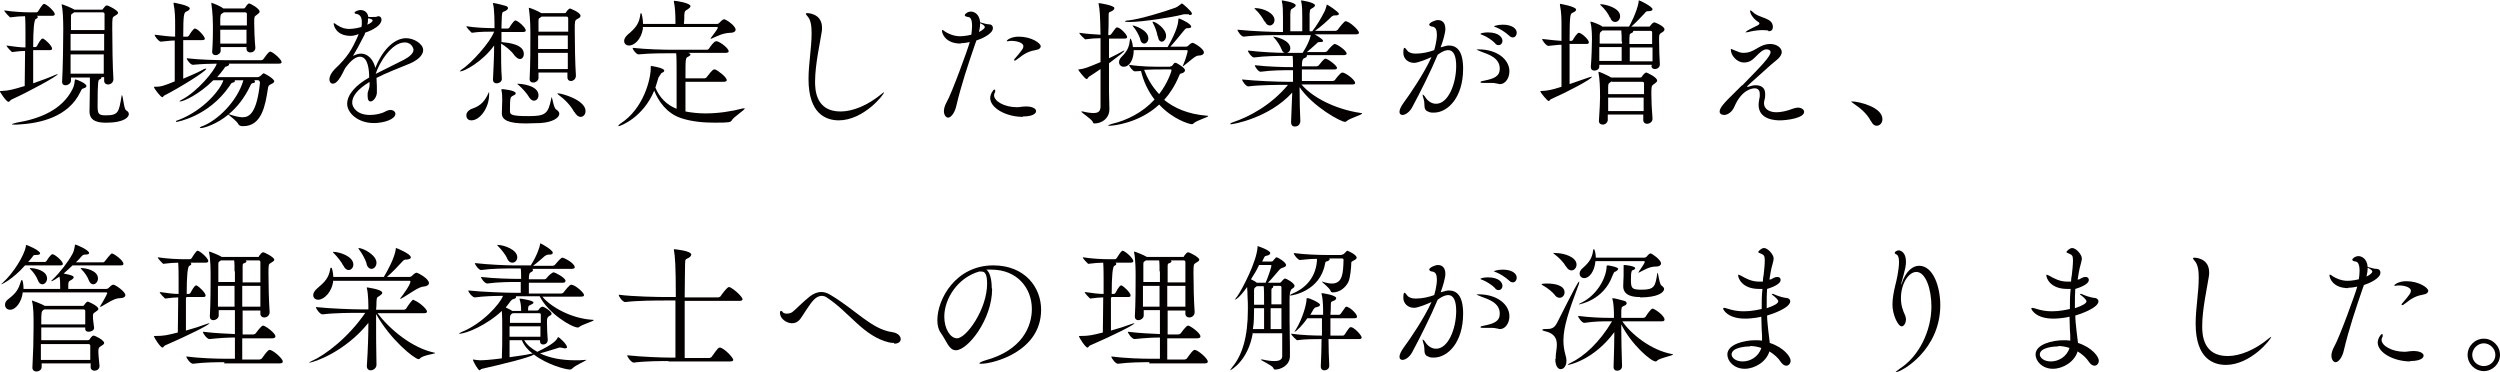
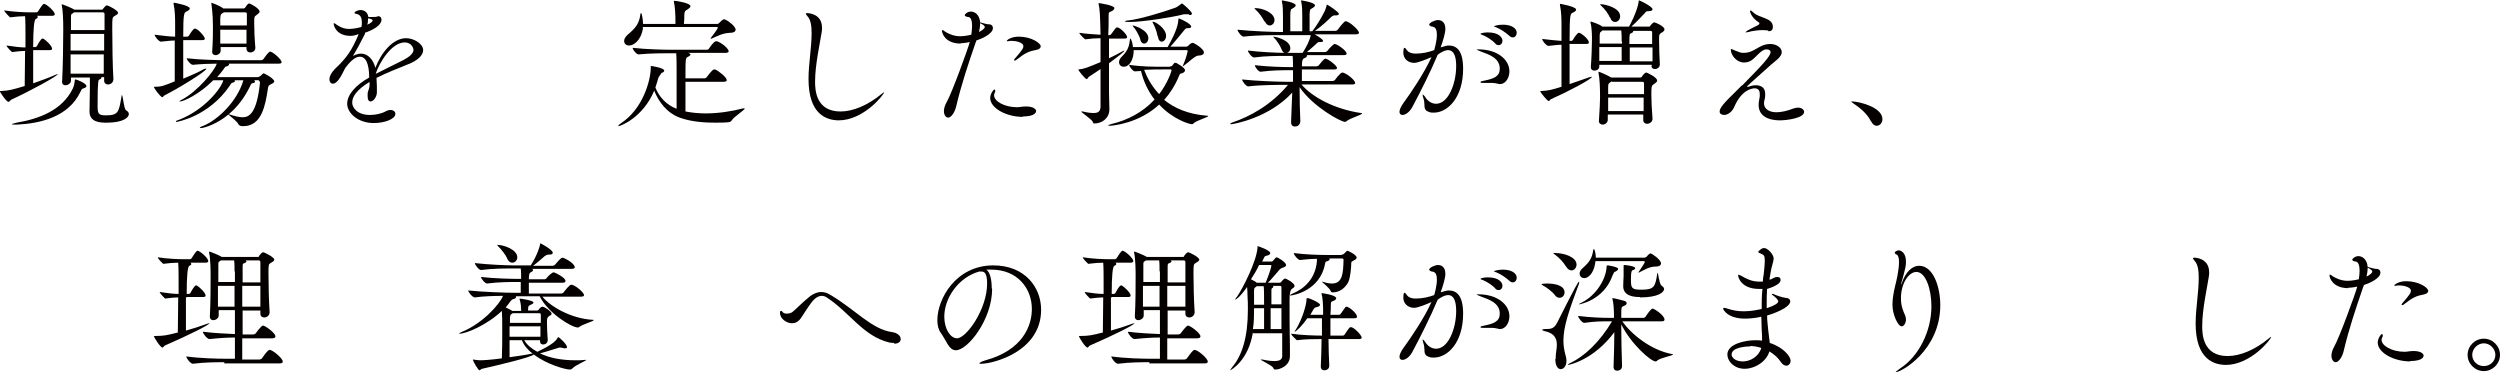
<svg xmlns="http://www.w3.org/2000/svg" id="_レイヤー_2" viewBox="0 0 64.81 9.65">
  <defs>
    <style>.cls-1{fill:#040000;}</style>
  </defs>
  <g id="_レイヤー_1-2">
    <g>
      <path class="cls-1" d="M.86,1.32c0,.29,0,.6,0,.84,.2-.07,.42-.15,.6-.23,.02,0,.03-.01,.04-.01t0,0c0,.05-.76,.46-1.2,.66-.04,.02-.05,.06-.08,.06-.06,0-.23-.27-.23-.28,0,0,.01,0,.03,0,.23-.01,.31-.04,.62-.13,0-.25,.01-.59,.01-.91-.09,0-.18,.01-.34,.03h0s-.14-.13-.14-.17c.2,.03,.36,.05,.49,.05,0-.13,0-.25,0-.36,0-.08,0-.33-.01-.45-.11,0-.23,.01-.39,.03h0S.11,.31,.11,.27c.26,.04,.53,.05,.68,.05h.16s.03-.01,.04-.03c.11-.18,.14-.19,.15-.19,.06,0,.28,.19,.28,.27,0,.02-.02,.04-.07,.04h-.39s.02,.02,.02,.03c0,.02-.02,.04-.05,.05q-.07,.03-.07,.73h.06s.03-.01,.04-.03c.02-.04,.1-.19,.14-.19,0,0,.01,0,.02,0,.06,.03,.23,.19,.23,.26,0,.02-.01,.04-.06,.04h-.43Zm-.41,1.91s-.05,0-.07,0c-.05,0-.07,0-.07-.01,0-.01,.05-.02,.12-.04,.6-.1,1.18-.33,1.45-.87,.05-.09,.05-.18,.06-.23,0-.02,0-.02,.02-.02,.03,0,.28,.1,.28,.17,0,.03-.02,.04-.07,.06-.05,.01-.05,.02-.09,.1-.31,.64-1.03,.81-1.63,.84Zm2.25-1.23h-.07s0,0,0,.01c0,.02-.02,.04-.05,.05-.03,.01-.05,.03-.05,.66,0,.22,.01,.27,.21,.27,.33,0,.34-.08,.41-.49,0-.02,0-.03,.01-.03,.03,0,.05,.36,.11,.39,.05,.03,.07,.06,.07,.1,0,.06-.09,.22-.59,.22-.15,0-.43-.01-.43-.29h0c0-.1,.01-.54,.01-.6,0-.22,0-.24,0-.28h-.49v.08c0,.07-.08,.12-.14,.12-.05,0-.09-.02-.09-.09h0c.02-.36,.03-1.02,.03-1.35,0-.26-.01-.51-.04-.64,0-.01,0-.01,0-.02,0,0,0,0,0,0,.02,0,.25,.09,.33,.14h0s.71,0,.71,0c.02,0,.02,0,.03-.02,.03-.04,.07-.09,.1-.09,.04,0,.29,.13,.29,.19,0,.04-.05,.06-.08,.08-.07,.04-.07,.04-.07,.32,0,.36,.01,1.04,.03,1.32h0c0,.09-.07,.14-.14,.14-.05,0-.1-.03-.1-.1v-.05ZM1.91,.33s-.02,.01-.03,.02c-.03,.02-.04,.01-.04,.1,0,.06,0,.18,0,.33h.87c0-.19,0-.35,0-.42,0-.01-.01-.04-.04-.04h-.75Zm.79,.55h-.87v.43h.87v-.43Zm-.87,.53c0,.18,0,.35,0,.5h.86c0-.15,0-.32,0-.5h-.86Z" />
      <path class="cls-1" d="M4.75,1.06c0,.35,0,.75,0,.98,.19-.08,.4-.17,.54-.25,.02-.01,.04-.01,.05-.01,0,0,.01,0,.01,0,0,.07-.76,.53-1.08,.69-.03,.01-.04,.05-.06,.05-.05,0-.22-.24-.22-.26,0-.01,0-.01,.01-.01,.18,0,.23-.02,.53-.14,0-.26,0-.71,0-1.06-.12,0-.22,.02-.36,.03h0c-.05,0-.16-.13-.16-.18,.25,.03,.39,.05,.53,.05,0-.13,0-.23,0-.31,0-.15,0-.35-.04-.54,0,0,0-.01,0-.02,0,0,0-.01,.01-.01,0,0,.41,.07,.41,.15,0,.03-.04,.06-.09,.08-.06,.03-.08,.06-.08,.65h.11s.03-.01,.04-.03c.01-.02,.11-.18,.15-.18,.08,0,.26,.21,.26,.26,0,.02-.01,.04-.07,.04h-.49Zm1.18,.59s.01,.01,.01,.02c0,.02-.03,.04-.06,.05-.05,.01-.04,.01-.08,.07-.05,.07-.11,.14-.17,.21h1.06s.05-.02,.06-.03c.07-.07,.08-.07,.08-.07,.03,0,.28,.14,.28,.21,0,.02-.03,.05-.08,.07-.07,.03-.08,.06-.09,.15-.06,.38-.15,.94-.63,.94-.05,0-.1,0-.13-.05-.03-.07-.19-.19-.26-.25-.3,.25-.63,.35-.71,.35-.02,0-.03,0-.03-.01,0,0,.02-.03,.07-.04,.39-.15,.9-.64,1.06-1.19h-.23s.01,.01,.01,.02c0,.02-.03,.04-.05,.04-.05,.01-.05,.03-.09,.09-.55,.8-1.37,.93-1.37,.93-.01,0-.02,0-.02-.01,0-.01,.02-.03,.07-.04,.67-.26,1.1-.81,1.16-1.03h-.26c-.37,.37-.77,.55-.86,.55-.01,0-.02,0-.02,0,0,0,.02-.03,.07-.05,.4-.21,.84-.74,.9-.93-.18,0-.41,.01-.62,.03h0c-.06,0-.16-.13-.16-.17,.33,.04,.81,.05,1,.05h.94s.04-.01,.05-.03c.03-.04,.13-.19,.17-.19,0,0,.01,0,.02,0,.1,.04,.28,.21,.28,.27,0,.02-.01,.04-.07,.04h-1.3Zm.46-.43h-.67v.1c0,.06-.07,.11-.13,.11-.05,0-.09-.03-.09-.08h0c.02-.28,.02-.5,.02-.67,0-.36-.04-.54-.04-.58,0-.01,0-.02,0-.02,0,0,0-.01,0-.01,0,0,.21,.07,.31,.15h0s.52,0,.52,0c.02,0,.04-.01,.05-.03,.06-.09,.08-.1,.1-.1,.03,0,.27,.13,.27,.21,0,.04-.05,.06-.08,.09-.06,.04-.06,.05-.06,.21s.01,.42,.03,.64h0c0,.08-.07,.12-.13,.12-.05,0-.1-.03-.1-.1v-.05Zm-.6-.89s-.01,.01-.02,.01c-.05,.04-.05,.02-.06,.14,0,.06,0,.12,0,.18h.69c0-.11,0-.21,0-.3,0-.01,0-.04-.05-.04h-.55Zm-.08,.44c0,.12,0,.24,0,.36h.68c0-.13,0-.25,0-.36h-.69Zm.89,1.32s.01,.02,.01,.03-.01,.03-.04,.03c-.06,.01-.06,.03-.09,.09-.14,.29-.33,.54-.55,.72,.15,.05,.27,.08,.36,.08,.18,0,.37-.12,.45-.9h0s-.01-.06-.05-.06h-.1Z" />
      <path class="cls-1" d="M9.57,2.13c-.31,.19-.44,.37-.44,.53,0,.12,.12,.32,.46,.32,.14,0,.3-.03,.42-.1,.04-.02,.08-.03,.11-.03,.08,0,.13,.05,.13,.1,0,.14-.29,.24-.56,.24-.41,0-.69-.26-.69-.5s.23-.49,.57-.68c0-.17-.02-.54-.24-.54-.1,0-.22,.08-.37,.28-.03,.04-.05,.1-.08,.15-.05,.1-.15,.27-.25,.27-.03,0-.09-.02-.09-.12,0-.06,.04-.16,.14-.26,.33-.31,.44-.5,.6-.86,0-.01,.01-.03,.02-.04h-.02c-.08,.03-.14,.04-.19,.04-.37,0-.44-.26-.44-.32,0,0,0-.01,.01-.01,.01,0,.04,.02,.08,.05,.12,.08,.22,.1,.31,.1,.01,0,.15,0,.32-.05,.01-.05,.01-.08,.01-.12,0-.13-.04-.2-.14-.22-.02,0-.05-.01-.05-.03,0-.03,.1-.07,.15-.07,.03,0,.18,0,.21,.18,.01,0,.03,0,.04,0,.03,0,.05,0,.08,0,.05,0,.09,0,.1-.01,.01,0,.03-.01,.04-.01,.05,0,.08,.04,.08,.09,0,.14-.2,.26-.43,.34v.03c-.14,.28-.22,.42-.31,.57,.08-.04,.15-.06,.21-.06,.18,0,.32,.16,.37,.37,.15-.39,.45-.77,.8-.77,.19,0,.44,.14,.44,.31,0,.14-.16,.28-.4,.37-.24,.1-.56,.22-.81,.35,0,.07,.01,.14,.01,.22,0,.05,0,.11,0,.17-.01,.12-.1,.22-.16,.22-.05,0-.08-.04-.08-.14,0-.01,0-.03,0-.05,0-.09,.05-.12,.05-.25v-.06Zm-.03-1.67v.03c0,.05,0,.1-.02,.15,.08-.03,.14-.08,.14-.11,0-.03-.08-.05-.09-.05-.01,0-.03,0-.03-.01Zm.21,1.45c.21-.11,.51-.25,.72-.36,.15-.08,.25-.17,.25-.26,0-.01-.03-.19-.23-.19-.34,0-.66,.53-.75,.81h0Z" />
-       <path class="cls-1" d="M13,.82v.27c.2,.02,.58,.06,.58,.31,0,.07-.04,.13-.1,.13-.04,0-.09-.03-.14-.09-.08-.12-.23-.24-.35-.31,0,.33,0,.69,.02,.91,0,.08-.07,.12-.14,.12-.05,0-.09-.03-.09-.1h0c.01-.23,.03-.56,.03-.88-.31,.43-.78,.67-.87,.67-.01,0-.02,0-.02,0,0-.01,.02-.02,.05-.05,.23-.14,.74-.7,.84-.98-.15,0-.39,0-.58,.03h0s-.14-.13-.14-.17c.23,.04,.55,.05,.73,.05,0-.11,0-.52-.04-.63,0-.01,0-.02,0-.02,0,0,0,0,.01,0,.01,0,.06,0,.31,.07,.05,.01,.07,.04,.07,.06,0,.03-.03,.05-.06,.07-.08,.04-.09,.01-.1,.14,0,.08-.01,.19-.01,.32h.17s.03-.01,.04-.03c0-.01,.11-.18,.15-.18,.06,0,.27,.18,.27,.26,0,.02-.02,.04-.07,.04h-.57Zm-.32,1.57s0,.02,0,.04v.03c0,.32-.23,.66-.46,.66-.09,0-.13-.06-.13-.13s.05-.14,.17-.18c.21-.07,.32-.21,.4-.39,.01-.02,.01-.03,.02-.03Zm1.33,.8c-.13,0-.27,.01-.38,.01-.45,0-.62-.09-.62-.26h0c0-.1,.01-.28,.01-.35,0-.06,0-.16-.02-.25,0-.01,0-.02,0-.03,0,0,0,0,.01,0,.03,0,.36,.03,.36,.11,0,.02-.02,.04-.07,.06-.07,.04-.08,.04-.08,.39,0,.1,.02,.14,.48,.14,.43,0,.51-.05,.59-.45,0-.03,.01-.04,.01-.04,.02,0,.05,.28,.12,.32,.05,.03,.08,.07,.08,.11,0,.1-.17,.22-.49,.24Zm-.3-.68c-.05-.09-.17-.22-.26-.3-.03-.02-.04-.03-.04-.04,0,0,0,0,.01,0,.05,0,.54,.03,.54,.3,0,.08-.05,.14-.12,.14-.04,0-.09-.03-.13-.1Zm1.01-.63h-.76v.14c0,.07-.07,.12-.14,.12-.05,0-.09-.03-.09-.09h0c.02-.36,.02-.9,.02-1.2,0-.36-.03-.55-.04-.63,0-.01,0-.01,0-.02s0,0,0,0c.03,0,.27,.1,.32,.14h0s.6,0,.6,0c.02,0,.04,0,.05-.03,.04-.06,.08-.09,.1-.09,0,0,.27,.1,.27,.19,0,.04-.04,.06-.08,.08-.07,.04-.07,.05-.07,.3,0,.32,.01,.89,.03,1.17h0c0,.09-.07,.14-.13,.14-.05,0-.09-.03-.09-.1v-.13Zm-.69-1.44s-.02,.01-.03,.02c-.03,.02-.04,.01-.04,.1,0,.05,0,.15,0,.26h.77c0-.15,0-.28,0-.35,0-.01-.01-.04-.04-.04h-.65Zm.69,.48h-.77v.35h.77v-.35Zm-.77,.45v.42h.77c0-.13,0-.28,0-.42h-.77Zm.94,1.54c-.11-.2-.26-.34-.42-.46-.01-.01-.02-.02-.02-.03,0,0,0,0,.02,0,.09,0,.71,.17,.71,.46,0,.09-.06,.15-.13,.15-.05,0-.11-.04-.16-.13Z" />
      <path class="cls-1" d="M17.77,2.14c0,.13,0,.26,0,.39s0,.26,0,.36c.16,.03,.33,.05,.52,.05,.32,0,.67-.05,.97-.13,.02,0,.03,0,.04,0,0,0,.01,0,.01,0,0,.04-.29,.22-.34,.31-.03,.05-.06,.06-.44,.06-.25,0-.59-.02-.88-.12-.36-.12-.58-.43-.69-.71-.29,.7-.88,.92-.92,.92-.01,0-.01,0-.01-.01,0-.01,.02-.03,.06-.06,.59-.38,.78-1.14,.78-1.44v-.03h0s0-.02,.01-.02,.34,.05,.34,.12c0,.02-.02,.05-.07,.06t-.08,.12c-.03,.09-.05,.18-.08,.26,.1,.25,.29,.45,.55,.55,0-.18,0-.4,0-.59s0-.35,0-.43c0-.08,0-.31-.01-.42h-.12c-.19,0-.55,0-.86,.03h0c-.05,0-.15-.12-.15-.17h0c.35,.04,.83,.05,1.03,.05h.9s.04-.01,.05-.03c.03-.05,.13-.19,.18-.19,.01,0,.02,0,.03,0,.12,.04,.3,.19,.3,.26,0,.02-.02,.04-.08,.04h-.97s.06,.02,.06,.04c0,.02-.02,.04-.06,.06-.07,.03-.07,.04-.07,.56h.5s.04-.01,.05-.03c.15-.2,.18-.2,.19-.2,.01,0,.02,0,.03,0,.09,.04,.3,.2,.3,.28,0,.02-.02,.04-.08,.04h-.99Zm-1.1-1.42c-.05,.34-.25,.46-.36,.46-.08,0-.13-.05-.13-.12,0-.05,.03-.1,.09-.16,.22-.18,.3-.3,.33-.52,0-.03,.01-.04,.02-.04,.02,0,.05,.18,.05,.28h.84v-.09c0-.14-.01-.36-.04-.48,0-.01,0-.02,0-.03t0,0c.07,0,.43,.06,.43,.14,0,.03-.03,.05-.07,.08-.08,.05-.08,.04-.09,.15,0,.06,0,.16-.01,.23h.87s.04-.01,.05-.03c.01-.01,.08-.09,.12-.09,0,0,.01,0,.01,0,.09,.03,.29,.18,.29,.27,0,.04-.04,.08-.14,.08-.21,.01-.34,.09-.48,.15-.01,0-.02,0-.03,0t0,0s0-.01,.01-.02c.05-.06,.18-.24,.18-.26,0-.01-.01-.02-.02-.02h-1.93Z" />
      <path class="cls-1" d="M21.75,3.12c-.32,0-.79-.15-.79-1.07,0-.4,.08-.8,.08-1.19,0-.18-.02-.34-.1-.43-.03-.04-.05-.06-.05-.07s.01-.02,.04-.02c0,0,.38,0,.38,.38,0,.04,0,.08-.01,.12-.04,.27-.17,.83-.17,1.28,0,.21,.02,.77,.66,.77,.32,0,.71-.16,1.07-.46,.03-.02,.05-.04,.06-.04,0,0,0,0,0,0,0,.06-.53,.73-1.18,.73Z" />
      <path class="cls-1" d="M24.91,1.13c-.41,0-.49-.27-.49-.33,0-.01,0-.02,.01-.02,.02,0,.05,.02,.07,.04,.08,.05,.22,.12,.39,.12,.01,0,.13,0,.29-.04,.01-.07,.02-.15,.02-.22,0-.13-.02-.23-.1-.24-.04,0-.09-.02-.09-.05,0-.02,.07-.09,.16-.09,.07,0,.22,.05,.24,.28,.14,.04,.18,.05,.23,.05,.06,0,.1,.04,.1,.1,0,.15-.3,.28-.43,.32,0,.02-.01,.04-.02,.06-.19,.55-.37,1.09-.5,1.64-.04,.18-.14,.3-.21,.3-.05,0-.11-.06-.11-.17,0-.06,.02-.14,.07-.23,.13-.22,.56-1.4,.6-1.56-.05,.01-.14,.03-.24,.03Zm.47-.3c.1-.05,.15-.1,.15-.13s-.04-.06-.12-.1c0,.07-.01,.14-.03,.23Zm1.14,2.2c-.44,0-.85-.23-.85-.49,0-.1,.08-.22,.11-.22,.01,0,.02,.01,.02,.03s0,.04-.01,.05c-.01,.02-.02,.04-.02,.07,0,.15,.26,.31,.6,.31,.06,0,.13-.02,.23-.02h0c.17,0,.26,.06,.26,.12,0,.01,0,.14-.35,.14Zm.36-1.74c-.21,.04-.3,.08-.53,.26-.02,.02-.04,.02-.05,.02s-.01,0-.01-.01c0-.01,0-.02,.01-.03,.08-.1,.11-.12,.18-.22,.01-.01,.05-.06,.05-.11,0-.11-.22-.14-.29-.14-.01,0-.03,0-.04,0-.03,0-.06,.01-.08,.01-.01,0-.02,0-.02-.01,0-.02,.11-.11,.31-.11,.33,0,.57,.17,.57,.25,0,.04-.04,.08-.1,.09Z" />
      <path class="cls-1" d="M28.75,.98c0,.17,0,.35,0,.53,.13-.06,.26-.13,.35-.18,.02-.01,.04-.02,.05-.02,0,0,0,0,0,0,0,.03-.12,.12-.4,.33,0,.27,0,.53,0,.75,0,.07,.01,.36,.01,.44,0,.25-.21,.37-.38,.37-.03,0-.04,0-.05-.04-.05-.09-.3-.24-.3-.27,0,0,0,0,.01,0,0,0,.02,0,.03,0,.12,.03,.21,.04,.28,.04,.13,0,.17-.05,.18-.15,0-.25,0-.62,0-.99-.09,.06-.19,.13-.3,.2-.03,.02-.03,.06-.06,.06-.04,0-.22-.23-.22-.25,0,0,0,0,.02,0,.15-.02,.2-.04,.56-.19,0-.22,0-.43,0-.62-.12,0-.25,.01-.4,.03h0s-.15-.13-.15-.17c.19,.03,.4,.04,.55,.05-.01-.53-.02-.66-.05-.8,0-.01,0-.02,0-.02,0,0,0,0,0,0,.03,0,.41,.06,.41,.13,0,.03-.03,.06-.07,.08-.08,.04-.08,0-.08,.18,0,.13,0,.28-.01,.44h.04s.03-.01,.04-.03c.11-.15,.12-.17,.15-.17,.08,0,.26,.19,.26,.25,0,.02-.01,.04-.07,.04h-.43Zm1.59,.74s.04,0,.05-.02c.02-.02,.04-.06,.06-.07,0,0,.01,0,.02,0,0,0,.01,0,.02,0,0,0,.23,.12,.23,.19,0,.03-.02,.06-.08,.08-.05,.01-.05,.01-.08,.08-.1,.24-.23,.44-.38,.61,.26,.21,.61,.37,1.11,.41,.02,0,.03,0,.03,.01,0,.03-.3,.11-.38,.19-.01,.01-.02,.02-.04,.02-.07,0-.5-.13-.85-.51-.51,.48-1.19,.55-1.28,.55-.03,0-.04,0-.04-.01s.04-.02,.1-.04c.38-.09,.79-.29,1.1-.63-.17-.22-.29-.48-.35-.74-.05,0-.1,.01-.16,.01h0c-.05,0-.15-.13-.15-.17,.31,.05,.67,.05,.85,.05h.21Zm-.95-.41c0,.22-.1,.42-.26,.42-.07,0-.12-.05-.12-.12,0-.04,.02-.09,.06-.13,.16-.16,.2-.26,.22-.44,0-.02,.01-.04,.02-.04,0,0,.05,.08,.06,.22h.9c.25-.44,.27-.61,.28-.72,0-.01,0-.02,.01-.02,0,0,.01,0,.01,0,.08,.03,.31,.14,.31,.21,0,.03-.04,.04-.08,.04-.05,0-.05,0-.09,.04-.05,.06-.26,.32-.37,.44h.41s.05-.01,.06-.03c.05-.06,.1-.07,.11-.07,.03,0,.29,.15,.29,.25,0,.04-.04,.08-.14,.08-.09,0-.25,.17-.39,.27-.01,0-.02,.01-.02,.01,0,0,0,0,0,0,0,0,0-.01,.01-.03,.08-.18,.12-.36,.12-.37,0-.01-.01-.02-.02-.02h-1.38Zm1.43-.94s-.04,0-.06,0c-.02,0-.04,0-.05,0-.02,0-.04,0-.06,.01-.23,.06-1.01,.19-1.37,.19-.01,0-.12,0-.12-.02,0,0,.03-.02,.09-.02,.29-.03,.92-.22,1.22-.33,.05-.02,.1-.06,.14-.09,.01-.01,.02-.02,.03-.02,.02,0,.26,.21,.26,.26,0,.03-.02,.04-.07,.04Zm-1.26,.64c-.04-.11-.11-.24-.19-.33-.01-.01-.01-.02-.01-.02,0,0,0,0,0,0,.05,0,.41,.12,.41,.33,0,.08-.05,.14-.11,.14-.04,0-.08-.03-.1-.1Zm.57,.79c-.13,0-.29,0-.47,.01,.08,.21,.2,.43,.39,.63,.21-.27,.32-.58,.32-.62,0-.01,0-.02-.03-.02h-.21Zm-.12-.86c-.02-.12-.07-.25-.13-.36,0-.01,0-.02,0-.02t0,0c.08,0,.35,.18,.35,.37,0,.09-.06,.15-.11,.15-.05,0-.09-.04-.1-.13Z" />
      <path class="cls-1" d="M33.74,2.19c.28,.33,.86,.64,1.54,.74,.02,0,.03,0,.03,.01,0,.04-.31,.12-.4,.2-.01,.01-.03,.02-.04,.02-.11,0-.83-.39-1.18-.9,0,.33,.01,.69,.02,.88,0,.03-.02,.14-.14,.14-.06,0-.1-.03-.1-.12h0c.01-.19,.02-.48,.03-.76-.6,.66-1.53,.82-1.58,.82-.02,0-.03,0-.03-.01,0,0,.03-.03,.07-.04,.42-.14,.99-.44,1.43-.97h-.07c-.19,0-.65,0-.96,.04h0c-.06,0-.16-.14-.16-.18,.36,.04,.95,.06,1.15,.06h.17c0-.11,0-.22,0-.3h-.07c-.18,0-.48,0-.77,.04h0c-.06,0-.15-.13-.15-.17,.33,.04,.75,.05,.94,.05h.05c0-.07,0-.21-.01-.29h-.21c-.19,0-.49,0-.79,.04h0c-.06,0-.16-.14-.16-.18,.33,.04,.75,.06,.95,.06-.03-.01-.06-.04-.08-.1-.03-.08-.12-.22-.19-.29-.02-.02-.03-.03-.03-.03,0,0,0,0,0,0,.1,0,.45,.1,.45,.3,0,.06-.03,.1-.08,.12h.4c.1-.16,.18-.31,.21-.46h-.77c-.2,0-.64,0-.97,.04h0c-.06,0-.16-.14-.16-.18,.37,.04,.94,.06,1.15,.06h.03V.47c0-.15,0-.33-.03-.44,0-.01,0-.02,0-.02s0,0,0,0c.01,0,.36,.05,.36,.13,0,.02-.02,.04-.05,.06-.07,.05-.08,.01-.09,.16,0,.05,0,.34,0,.45h.31V.47c0-.15,0-.33-.03-.44,0-.01,0-.02,0-.02s0,0,0,0c.01,0,.36,.05,.36,.13,0,.02-.02,.04-.05,.06-.07,.05-.08,.01-.09,.16,0,.05,0,.34,0,.45h.07c.11-.14,.23-.34,.3-.48,.04-.06,.05-.13,.07-.18,0-.03,0-.03,.01-.03,.02,0,.31,.19,.31,.24,0,.02-.03,.04-.08,.04h-.05s-.04,.01-.07,.04c-.09,.09-.25,.24-.42,.36h.53s.05-.01,.06-.03c.05-.07,.17-.22,.2-.22,.1,0,.35,.23,.35,.3,0,.02-.02,.04-.08,.04h-1.07s.22,.12,.22,.17c0,.02-.02,.03-.07,.03h-.04s-.04,.01-.06,.04c-.05,.05-.16,.14-.25,.22h.47s.05-.01,.06-.03c.06-.08,.16-.18,.19-.18,.06,0,.31,.17,.31,.25,0,.02-.02,.04-.08,.04h-.95s0,.01,0,.02c0,.02-.02,.04-.05,.05-.05,.02-.08,.04-.08,.22h.38s.05-.01,.06-.03c.04-.05,.13-.17,.17-.17,.06,0,.3,.18,.3,.24,0,.02-.01,.04-.07,.04h-.84c0,.09,0,.19,0,.3h.8s.05-.01,.06-.03c0,0,.13-.19,.19-.19,.08,0,.33,.19,.33,.27,0,.02-.01,.04-.08,.04h-1.27Zm-.96-1.63c-.04-.09-.14-.23-.23-.31-.02-.02-.03-.03-.03-.04,0,0,0,0,.02,0,.21,0,.5,.13,.5,.31,0,.08-.06,.14-.12,.14-.05,0-.1-.03-.13-.11Z" />
      <path class="cls-1" d="M37.34,1.23c.13-.04,.18-.05,.22-.05,.2,0,.37,.13,.37,.6,0,.75-.4,1.14-.76,1.14-.05,0-.09,0-.13-.02-.16-.05-.09-.18-.13-.32-.02-.06-.03-.1-.03-.12,0-.01,0-.01,0-.01,.01,0,.05,.03,.09,.1,.07,.09,.16,.14,.26,.14,.31,0,.52-.51,.52-.98,0-.25-.06-.41-.21-.41-.02,0-.11,0-.27,.12-.17,.41-.46,.99-.66,1.36-.07,.13-.18,.2-.25,.2-.05,0-.08-.03-.08-.08,0-.05,.03-.13,.11-.24,.17-.23,.53-.76,.72-1.18-.11,.05-.35,.15-.45,.15-.17,0-.28-.12-.28-.26,0-.12,.02-.13,.03-.13,.02,0,.04,.03,.07,.07,.05,.06,.13,.08,.22,.08,.18,0,.34-.04,.48-.09,.01-.03,.07-.24,.07-.4,0-.12-.03-.2-.12-.21-.04,0-.08-.03-.08-.05,0-.05,.15-.12,.23-.12,.05,0,.19,.02,.19,.23,0,.1-.06,.31-.12,.47v.03Zm1.48,.94s-.07-.02-.13-.02c-.05,0-.12,0-.2,0s-.11,0-.11-.02,.04-.03,.1-.04c.25-.05,.4-.11,.4-.31,0-.28-.29-.37-.48-.44-.08-.03-.12-.05-.12-.06,0,0,.02,0,.05,0,.48,0,.8,.26,.8,.57,0,.18-.11,.33-.24,.33-.03,0-.05,0-.07-.02Zm-.05-1.04c-.1-.1-.23-.18-.33-.22-.03-.01-.06-.02-.06-.03,0-.02,.1-.04,.19-.04,.3,0,.38,.14,.38,.22,0,.06-.04,.11-.1,.11-.03,0-.06-.01-.09-.04Zm.19-.49c.22,0,.36,.09,.36,.21,0,.06-.04,.12-.1,.12-.03,0-.06-.01-.09-.04-.11-.1-.24-.18-.34-.22-.03-.01-.06-.02-.06-.03,0,0,.08-.04,.23-.04Z" />
      <path class="cls-1" d="M40.69,1.15c0,.37,0,.8,0,1.03,.18-.06,.37-.13,.52-.18,.02,0,.04-.01,.05-.01s.01,0,.01,0c0,.06-.65,.4-1.06,.58-.03,.01-.04,.05-.06,.05-.04,0-.22-.23-.22-.25,0-.01,0-.01,.02-.01,.2-.01,.27-.03,.53-.11,0-.27,0-.72,0-1.09-.11,0-.21,.02-.34,.03h0c-.05,0-.16-.13-.16-.18,.24,.03,.38,.04,.5,.05,0-.16,0-.3,0-.39,0-.15,0-.35-.04-.54,0,0,0-.01,0-.02,0,0,0-.01,.01-.01,0,0,.41,.07,.41,.15,0,.03-.04,.06-.09,.08-.06,.03-.08,.03-.08,.73h.05s.03-.01,.04-.03c.01-.03,.11-.18,.15-.18,.06,0,.26,.17,.26,.25,0,.02-.01,.04-.07,.04h-.44Zm2.13,.56v-.03h-1.36v.05c0,.05-.05,.1-.13,.1-.05,0-.09-.03-.09-.09h0c.02-.23,.03-.58,.03-.73,0-.05,0-.3-.04-.43h0s0-.02,.01-.02c.02,0,.23,.07,.3,.13h0s.69,0,.69,0c.01-.01,.21-.38,.25-.64,0-.03,0-.04,.01-.04,.02,0,.35,.16,.35,.23,0,.03-.03,.05-.11,.05-.05,0-.06,.01-.09,.05-.08,.08-.2,.22-.35,.35h-.01s.46,0,.46,0c.02,0,.03,0,.04-.02,.06-.08,.09-.09,.11-.09,.02,0,.26,.1,.26,.18,0,.04-.04,.07-.08,.09-.05,.03-.06,.05-.06,.14v.05c0,.17,.01,.5,.02,.63,0,.07-.06,.12-.13,.12-.05,0-.09-.03-.09-.09h0Zm-.22,1.39v-.13s-.92,0-.92,0v.14c0,.05-.05,.12-.13,.12-.05,0-.1-.03-.1-.09h0c.02-.33,.03-.49,.03-.62,0-.26-.01-.48-.04-.63,0-.01,0-.02,0-.02,0,0,0-.01,0-.01,.03,0,.25,.1,.33,.15h0s.75,0,.75,0c.02,0,.04-.01,.05-.03,0-.01,.07-.1,.11-.1,.01,0,.28,.12,.28,.21,0,.04-.05,.06-.08,.09-.07,.04-.07,.07-.07,.27,0,.17,.01,.36,.03,.63,0,.09-.09,.13-.14,.13-.05,0-.1-.03-.1-.1h0Zm-.56-2.02c0-.1,0-.21-.01-.29h-.49s-.01,.01-.02,.02c-.04,.03-.05,.03-.05,.14,0,.04,0,.1,0,.18h.58v-.05Zm-.58,.14c0,.12,0,.25,0,.36h.58c0-.11,0-.24,0-.36h-.58Zm.27-.77c-.03-.09-.14-.23-.22-.3-.02-.02-.03-.03-.03-.04,0,0,0,0,.02,0,.11,0,.5,.09,.5,.31,0,.09-.06,.15-.13,.15-.05,0-.1-.03-.13-.12Zm.05,1.66s-.01,.01-.03,.02c-.05,.04-.06,.03-.06,.14,0,.06,0,.12,0,.17h.93c0-.11,0-.2,0-.28,0-.01,0-.04-.05-.04h-.78Zm-.09,.42c0,.12,0,.22,0,.35h.92c0-.13,0-.25,0-.35h-.93Zm.65-1.73s0,0,0,.01c0,.02-.02,.04-.05,.05-.05,.02-.05,.03-.05,.28h.59c0-.12,0-.22,0-.3,0-.01,0-.04-.04-.04h-.45Zm-.09,.43v.36h.59c0-.12,0-.24,0-.36h-.59Z" />
      <path class="cls-1" d="M45.17,2.21c.51-.52,.73-.75,.73-.86,0-.02-.01-.07-.11-.07-.14,0-.28,.23-.41,.3-.06,.03-.11,.04-.17,.04-.19,0-.34-.19-.34-.33,0-.01,0-.02,.01-.02,.01,0,.05,.02,.1,.04,.1,.04,.14,.06,.21,.06,.03,0,.07,0,.12-.01,.22-.05,.33-.22,.58-.22,.17,0,.3,.1,.3,.21,0,.13-.18,.24-.27,.32-.24,.22-.53,.47-.61,.55-.01,.01-.02,.02-.02,.03,0,0,0,0,0,0,0,0,.01,0,.03,0,.06-.02,.13-.04,.19-.04,.13,0,.25,.05,.25,.22,0,.02,0,.04,0,.06,0,.06-.03,.12-.03,.18,0,.18,.17,.24,.32,.24,.12,0,.27-.03,.45-.1,.04-.01,.08-.02,.11-.02,.09,0,.16,.05,.16,.11,0,.16-.44,.22-.63,.22-.1,0-.55-.01-.55-.4,0-.08,.02-.15,.03-.22,0-.03,0-.05,0-.07,0-.1-.06-.14-.13-.14-.04,0-.33,.01-.53,.48-.06,.14-.18,.21-.26,.21-.07,0-.12-.03-.12-.09,0-.09,.11-.22,.4-.5l.17-.17Zm.67-1.42s-.1-.01-.15-.01c-.12,0-.31,.03-.36,.05-.03,0-.05,.01-.07,.01,0,0-.01,0-.01,0,0,0,.01-.02,.04-.04,.08-.05,.21-.11,.25-.13,.02-.01,.07-.03,.07-.06,0-.01,0-.03-.03-.04-.15-.1-.21-.23-.21-.28,0-.01,0-.02,.01-.02s.03,.01,.07,.05c.16,.16,.5,.13,.51,.37h0c0,.1-.05,.12-.12,.12Z" />
      <path class="cls-1" d="M48.5,3.14c-.1-.2-.29-.35-.44-.45-.04-.03-.07-.05-.07-.06,0,0,0,0,.03,0,.15,0,.78,.14,.78,.46,0,.1-.07,.17-.15,.17-.05,0-.1-.03-.14-.11Z" />
-       <path class="cls-1" d="M.65,6.88c-.33,.37-.6,.49-.62,.49,0,0,0,0,0,0,0,0,.01-.02,.04-.04,.28-.25,.56-.71,.6-.94,0-.03,0-.04,.01-.04,.02,0,.36,.14,.36,.22,0,.03-.05,.04-.11,.04-.05,0-.06,0-.09,.05-.03,.04-.07,.09-.11,.13h.44s.03-.01,.04-.03c.03-.05,.11-.17,.15-.17,.06,0,.27,.18,.27,.25,0,.02-.01,.04-.07,.04H.65Zm-.06,.7c-.03,.25-.18,.45-.33,.45-.08,0-.13-.06-.13-.13,0-.05,.02-.1,.09-.15,.21-.16,.26-.26,.32-.45,0-.03,.02-.04,.03-.04,.02,0,.04,.11,.04,.23h.95v-.04c0-.12,0-.21-.02-.28-.04,.03-.17,.12-.21,.12t0,0s0-.02,.03-.04c.19-.18,.4-.45,.52-.67,.04-.07,.05-.16,.06-.2,0-.03,0-.04,.01-.04,.03,0,.36,.14,.36,.22,0,.03-.04,.04-.11,.04q-.05,0-.09,.05c-.04,.05-.09,.1-.14,.15h.71s.03-.01,.04-.03c.14-.18,.17-.2,.18-.2,.05,0,.3,.18,.3,.27,0,.02-.01,.04-.07,.04H1.88c-.07,.07-.15,.14-.23,.21,.26,.05,.26,.08,.26,.1,0,.02-.02,.04-.05,.06-.08,.05-.08,.03-.09,.13,0,.05,0,.07,0,.11h.99s.05-.01,.06-.03c.04-.04,.08-.08,.12-.08,.05,0,.31,.18,.31,.27,0,.04-.04,.08-.15,.08-.14,0-.33,.14-.48,.22,0,0-.02,0-.03,0,0,0,0,0,0,0,0,0,0-.01,.01-.02,.06-.09,.18-.31,.18-.33,0-.01-.01-.02-.03-.02H.59Zm.39-.32c-.03-.08-.1-.19-.18-.27-.02-.02-.03-.03-.03-.04,0,0,0,0,.03,0,.1,0,.42,.06,.42,.27,0,.08-.06,.15-.12,.15-.05,0-.09-.03-.12-.11Zm1.36,2.16H1.08v.09c0,.08-.07,.12-.14,.12-.05,0-.1-.03-.1-.1H.84c.02-.38,.03-.71,.03-1.03v-.24s0-.32-.04-.45c0-.01,0-.02,0-.02t0,0s.26,.09,.33,.14h0s.97,0,.97,0c.02,0,.04,0,.05-.02,.06-.09,.09-.09,.1-.09s.27,.11,.27,.19c0,.03-.04,.05-.08,.08-.06,.04-.06,.04-.06,.13s.02,.17,.03,.28h0c0,.06-.07,.1-.14,.1-.05,0-.09-.02-.09-.07v-.04H1.07v.33h1.2s.04,0,.05-.02c.06-.09,.09-.1,.1-.1,.05,0,.28,.12,.28,.19,0,.04-.05,.06-.08,.08-.07,.04-.07,.08-.07,.15,0,.09,.02,.25,.03,.37h0c0,.08-.07,.12-.13,.12-.05,0-.1-.03-.1-.09v-.11Zm-1.2-1.39h-.01c-.06,.05-.06,.06-.06,.38h1.14c0-.08,0-.15,0-.22,0-.05,0-.09,0-.13,0-.01-.01-.04-.04-.04H1.15Zm-.08,.89c0,.14,0,.29,0,.41h1.28c0-.15,0-.29,0-.37,0-.01-.01-.04-.04-.04H1.07Zm1.24-1.66c-.03-.08-.1-.19-.18-.27-.02-.02-.03-.03-.03-.04,0,0,0,0,.03,0,.1,0,.42,.06,.42,.27,0,.08-.06,.15-.12,.15-.05,0-.09-.03-.12-.11Z" />
      <path class="cls-1" d="M4.82,7.72c0,.29,0,.62,0,.85,.18-.05,.37-.11,.56-.18,.02,0,.03-.01,.04-.01,0,0,.01,0,.01,0,0,.04-.54,.31-1.14,.57-.04,.01-.05,.06-.08,.06-.05,0-.22-.26-.22-.3,0,0,.01,0,.03,0,.23,0,.31-.02,.59-.09,0-.25,.01-.59,.01-.91-.09,0-.18,.01-.34,.03h0s-.14-.13-.14-.17c.2,.03,.36,.05,.49,.05,0-.13,0-.25,0-.36,0-.08,0-.33-.01-.45-.11,0-.23,.01-.39,.03h0s-.14-.13-.14-.17c.26,.04,.53,.05,.68,.05h.16s.03-.01,.04-.03c.11-.18,.14-.19,.15-.19,.06,0,.28,.19,.28,.27,0,.02-.02,.04-.07,.04h-.39s.02,.02,.02,.03c0,.02-.02,.04-.05,.05q-.07,.03-.07,.73h.06s.03-.01,.04-.03c.02-.04,.1-.19,.14-.19,0,0,.01,0,.02,0,.06,.03,.23,.19,.23,.26,0,.02-.01,.04-.06,.04h-.43Zm1,1.67c-.19,0-.51,0-.82,.04h0c-.06,0-.17-.14-.17-.19,.36,.05,.81,.06,1.02,.06h.24c0-.12,0-.32,0-.55-.18,0-.37,.01-.66,.04h0c-.06,0-.17-.14-.17-.19,.32,.04,.63,.05,.83,.06v-.62h-.42v.14c0,.07-.08,.12-.14,.12-.05,0-.09-.03-.09-.09h0c.02-.36,.02-.81,.02-1.06,0-.11,0-.42-.04-.61,0-.01,0-.01,0-.02s0,0,0,0c.02,0,.25,.09,.33,.14h0s.94,0,.94,0c.02,0,.02,0,.03-.03,.03-.04,.07-.09,.1-.09,.04,0,.29,.13,.29,.19,0,.04-.05,.06-.08,.08-.07,.04-.07,.04-.07,.29,0,.27,.01,.71,.03,.99h0c0,.09-.07,.14-.14,.14-.05,0-.1-.03-.1-.1v-.08h-.46v.62h.28s.05-.01,.06-.03c0,0,.14-.2,.19-.2,.05,0,.32,.19,.32,.28,0,.02-.01,.05-.08,.05h-.78c0,.23,0,.43,0,.55h.45s.05-.01,.06-.03c.1-.14,.16-.22,.2-.22,.08,0,.34,.22,.34,.3,0,.03-.01,.05-.08,.05h-1.44Zm.26-2.35c0-.11,0-.22-.01-.29h-.34s-.02,.01-.03,.02c-.03,.02-.04,.01-.04,.1s0,.25,0,.44h.43v-.28Zm0,.37h-.43v.54h.43v-.54Zm.67,.54c0-.18,0-.36,0-.54h-.47c0,.16,0,.35,0,.54h.46Zm0-.63c0-.23,0-.42,0-.53,0-.01-.01-.04-.04-.04h-.34s.02,.02,.02,.02c0,.02-.02,.04-.05,.05-.04,.01-.05,.02-.05,.08,0,.08,0,.23,0,.42h.47Z" />
-       <path class="cls-1" d="M9.78,8.11c.33,.44,.91,.91,1.47,1.03,.02,0,.03,.01,.03,.01,0,.03-.32,.05-.4,.15-.01,.01-.02,.01-.03,.01-.1,0-.73-.5-1.1-1.17v.23c0,.27,0,.63,.01,1.09,0,.08-.08,.14-.15,.14-.05,0-.1-.03-.1-.11h0c.03-.45,.04-.84,.04-1.12-.6,.75-1.42,1.03-1.53,1.03,0,0-.01,0-.01,0,0,0,.02-.02,.07-.04,.36-.16,.95-.61,1.39-1.25h-.15c-.19,0-.65,0-.96,.04h0c-.06,0-.17-.14-.17-.19,.36,.04,.95,.06,1.15,.06h.21c0-.11,0-.4-.04-.55,0-.01,0-.02,0-.02t0,0s.4,.05,.4,.14c0,.03-.03,.05-.07,.08-.08,.05-.07,.04-.08,.15,0,.06,0,.13-.01,.21h.72s.05-.01,.06-.03c.05-.09,.16-.23,.18-.23,.01,0,.03,.01,.04,.02,.09,.03,.32,.21,.32,.29,0,.02-.02,.04-.08,.04h-1.2Zm-1.14-.84c-.03,.3-.24,.5-.39,.5-.08,0-.13-.05-.13-.12,0-.05,.03-.11,.1-.17,.2-.17,.3-.27,.34-.5,0-.03,.01-.04,.03-.04,.02,0,.05,.15,.05,.24h1.31c.09-.15,.28-.49,.31-.72,0-.02,0-.03,.01-.03,.01,0,.38,.15,.38,.24,0,.04-.04,.05-.11,.06-.05,0-.06,0-.1,.04-.08,.09-.29,.31-.41,.41h.59s.05-.01,.06-.03c.02-.02,.08-.08,.12-.08,.03,0,.32,.15,.32,.27,0,.04-.04,.08-.14,.09-.13,0-.42,.23-.58,.31-.01,0-.02,.01-.03,.01,0,0,0,0,0,0,0,0,0-.01,.01-.02,.07-.09,.26-.35,.26-.43,0-.01,0-.02-.02-.02h-1.97Zm.26-.38c-.04-.09-.16-.24-.24-.32-.02-.02-.03-.03-.03-.04,0,0,0,0,.02,0,.14,0,.51,.11,.51,.33,0,.08-.06,.14-.12,.14-.05,0-.1-.03-.14-.12Zm.6-.07c-.03-.1-.12-.26-.19-.35-.01-.02-.02-.03-.02-.04,0,0,0,0,.01,0,.11,0,.46,.18,.46,.38,0,.09-.06,.16-.13,.16-.05,0-.11-.04-.13-.14Z" />
      <path class="cls-1" d="M14,8.82h-.41c.07,.12,.19,.22,.34,.3,.4-.19,.49-.29,.53-.37,0-.01,0-.01,.01-.01,.03,0,.23,.19,.23,.26,0,.02-.02,.03-.05,.03-.02,0-.04,0-.06-.01-.02,0-.04-.01-.06-.01-.01,0-.02,0-.03,0-.07,.02-.31,.1-.5,.15,.24,.12,.56,.18,.92,.18,.08,0,.16,0,.25-.01h.01s.02,0,.02,0c0,.02-.29,.14-.36,.22-.02,.02-.04,.03-.07,.03-.1,0-.58-.12-.93-.39-.1,.08-.86,.26-1.34,.37-.03,0-.05,.04-.07,.04-.03,0-.17-.23-.17-.28t0,0h.01c.06,.01,.13,.02,.18,.02,.07,0,.26-.01,.56-.05,.01-.22,.01-.49,.01-.7,0-.27,0-.4-.01-.53-.39,.37-.93,.59-1.09,.59-.01,0-.02,0-.02,0,0-.01,.02-.02,.06-.04,.55-.22,1-.73,1.08-.94-.23,0-.52,.01-.73,.04h0c-.06,0-.17-.13-.17-.18,.36,.04,1,.06,1.2,.06h.16c0-.14,0-.08,0-.28h-.08c-.18,0-.5,0-.79,.04h0c-.06,0-.16-.13-.16-.17,.33,.04,.79,.05,.98,.05h.06c0-.08,0-.2-.01-.27h-.21c-.19,0-.53,0-.82,.04h0c-.06,0-.16-.14-.16-.18,.35,.04,.81,.06,1,.06h.45c.17-.27,.23-.48,.24-.54,0-.03,0-.03,.01-.03,.02,0,.32,.17,.32,.24,0,.03-.02,.05-.08,.05h-.04s-.05,.01-.09,.04c-.07,.06-.19,.17-.3,.25h.51s.05-.01,.06-.03c.05-.06,.15-.18,.19-.18,.04,0,.32,.14,.32,.25,0,.02-.02,.04-.08,.04h-1.02s.02,.02,.02,.03c0,.02-.02,.04-.06,.06-.03,.01-.05,.04-.05,.18h.41s.04-.01,.05-.03c.05-.07,.15-.15,.18-.15,.04,0,.31,.14,.31,.22,0,.02-.01,.05-.07,.05h-.88c0,.1,0,.19,0,.28h.84s.05-.01,.06-.03c.04-.05,.15-.2,.2-.2,.09,0,.33,.2,.33,.27,0,.02-.01,.04-.08,.04h-1c.22,.27,.76,.57,1.3,.6,.02,0,.03,0,.03,.01,0,.03-.3,.11-.38,.18-.01,.01-.02,.01-.03,.01-.16,0-.77-.37-.99-.81h-.62s.01,.01,.01,.02c0,.02-.02,.04-.06,.05-.04,.01-.05,.02-.08,.05-.04,.06-.09,.12-.13,.17,.06,.03,.13,.06,.17,.09h0s.23,0,.23,0c0-.12-.01-.21-.04-.3,0,0,0-.01,0-.02,0,0,0,0,0,0,.04,0,.36,.05,.36,.1,0,.02-.02,.04-.05,.05-.07,.04-.08,.02-.09,.11,0,.02,0,.04,0,.05h.23s.04,0,.05-.03c.01-.02,.04-.05,.06-.06,.01,0,.02-.01,.03-.01,.06,0,.24,.13,.24,.18,0,.03-.03,.05-.06,.06-.04,.03-.06,.05-.06,.13v.05c0,.14,.01,.32,.02,.44,0,.09-.07,.12-.12,.12-.04,0-.08-.02-.08-.09h0v-.03Zm-.85-2.12c-.04-.09-.15-.23-.23-.31-.02-.02-.03-.03-.03-.04s0,0,.02,0c.15,0,.5,.12,.5,.32,0,.08-.06,.14-.13,.14-.05,0-.1-.03-.14-.12Zm.06,1.76c0,.08,0,.17,0,.27h.8c0-.08,0-.17,0-.27h-.8Zm0,.35c0,.14,0,.3,0,.45,.19-.03,.39-.05,.56-.09,.01,0,.02,0,.04,0-.13-.1-.23-.22-.28-.35h-.32Zm.07-.68s-.01,0-.02,.01c-.03,.02-.04,.06-.04,.11,0,.03,0,.07,0,.12h.8c0-.07,0-.14,0-.21,0-.01,0-.04-.04-.04h-.69Z" />
-       <path class="cls-1" d="M17.33,9.36c-.2,0-.59,0-.9,.04h0c-.06,0-.17-.14-.17-.19,.36,.04,.89,.06,1.09,.06h.16c0-.38,0-.98,0-1.48h-.26c-.2,0-.72,0-1.04,.04h0c-.07,0-.17-.14-.17-.19,.37,.05,1.03,.06,1.24,.06h.24c0-.81-.02-1.07-.05-1.22,0-.01,0-.02,0-.02,0,0,0,0,0,0,.02,0,.45,.04,.45,.14,0,.03-.02,.05-.06,.08-.08,.05-.1,.01-.1,.18,0,.17-.01,.49-.01,.85h.87s.05-.01,.06-.03c.04-.06,.17-.24,.22-.24,.06,0,.35,.24,.35,.32,0,.02-.02,.04-.08,.04h-1.42c0,.52,0,1.12,0,1.48h.64s.05-.01,.06-.03c.16-.23,.18-.24,.21-.24,.1,0,.35,.26,.35,.32,0,.02-.02,.04-.08,.04h-1.6Z" />
      <path class="cls-1" d="M23.18,8.89s-.07,0-.12-.01c-.68-.16-1.03-.78-1.63-1.17-.04-.03-.09-.04-.13-.04-.07,0-.14,.04-.19,.09-.11,.1-.29,.41-.35,.49-.07,.1-.15,.13-.23,.13-.13,0-.31-.11-.31-.27,0-.04,.01-.05,.03-.05,.01,0,.03,.01,.04,.03,.02,.03,.06,.04,.11,.04,.04,0,.1-.01,.14-.04,.07-.05,.28-.27,.46-.41,.08-.06,.18-.11,.29-.11,.07,0,.15,.02,.23,.07,.66,.39,1.08,.9,1.61,.97,.14,.02,.22,.1,.22,.18,0,.06-.05,.12-.17,.12Z" />
      <path class="cls-1" d="M25.72,7.49c0,.79-.63,1.59-.94,1.59-.18,0-.24-.24-.39-.45-.06-.08-.09-.19-.09-.33,0-.55,.48-1.42,1.45-1.42,.82,0,1.24,.57,1.24,1.15,0,1.09-1.25,1.4-1.55,1.4-.03,0-.05,0-.05-.01,0-.02,.06-.05,.16-.08,.95-.26,1.2-.88,1.2-1.33,0-.53-.37-1.02-1.05-1.02-.04,0-.09,0-.13,0,.09,.06,.14,.25,.14,.48Zm-.13-.13c0-.26-.06-.32-.14-.32-.01,0-.02,0-.04,0-.01,0-.02,0-.03,0-.55,.16-.9,.7-.9,1.17,0,.32,.16,.56,.33,.56,.24,0,.78-.75,.78-1.42Z" />
      <path class="cls-1" d="M28.8,7.72c0,.29,0,.62,0,.85,.18-.05,.37-.11,.56-.18,.02,0,.03-.01,.04-.01,0,0,.01,0,.01,0,0,.04-.54,.31-1.14,.57-.04,.01-.05,.06-.08,.06-.05,0-.22-.26-.22-.3,0,0,.01,0,.03,0,.23,0,.31-.02,.59-.09,0-.25,.01-.59,.01-.91-.09,0-.18,.01-.34,.03h0s-.14-.13-.14-.17c.2,.03,.36,.05,.49,.05,0-.13,0-.25,0-.36,0-.08,0-.33-.01-.45-.11,0-.23,.01-.39,.03h0s-.14-.13-.14-.17c.26,.04,.53,.05,.68,.05h.16s.03-.01,.04-.03c.11-.18,.14-.19,.15-.19,.06,0,.28,.19,.28,.27,0,.02-.02,.04-.07,.04h-.39s.02,.02,.02,.03c0,.02-.02,.04-.05,.05q-.07,.03-.07,.73h.06s.03-.01,.04-.03c.02-.04,.1-.19,.14-.19,0,0,.01,0,.02,0,.06,.03,.23,.19,.23,.26,0,.02-.01,.04-.06,.04h-.43Zm1,1.67c-.19,0-.51,0-.82,.04h0c-.06,0-.17-.14-.17-.19,.36,.05,.81,.06,1.02,.06h.24c0-.12,0-.32,0-.55-.18,0-.37,.01-.66,.04h0c-.06,0-.17-.14-.17-.19,.32,.04,.63,.05,.83,.06v-.62h-.42v.14c0,.07-.08,.12-.14,.12-.05,0-.09-.03-.09-.09h0c.02-.36,.02-.81,.02-1.06,0-.11,0-.42-.04-.61,0-.01,0-.01,0-.02s0,0,0,0c.02,0,.25,.09,.33,.14h0s.94,0,.94,0c.02,0,.02,0,.03-.03,.03-.04,.07-.09,.1-.09,.04,0,.29,.13,.29,.19,0,.04-.05,.06-.08,.08-.07,.04-.07,.04-.07,.29,0,.27,.01,.71,.03,.99h0c0,.09-.07,.14-.14,.14-.05,0-.1-.03-.1-.1v-.08h-.46v.62h.28s.05-.01,.06-.03c0,0,.14-.2,.19-.2,.05,0,.32,.19,.32,.28,0,.02-.01,.05-.08,.05h-.78c0,.23,0,.43,0,.55h.45s.05-.01,.06-.03c.1-.14,.16-.22,.2-.22,.08,0,.34,.22,.34,.3,0,.03-.01,.05-.08,.05h-1.44Zm.26-2.35c0-.11,0-.22-.01-.29h-.34s-.02,.01-.03,.02c-.03,.02-.04,.01-.04,.1s0,.25,0,.44h.43v-.28Zm0,.37h-.43v.54h.43v-.54Zm.67,.54c0-.18,0-.36,0-.54h-.47c0,.16,0,.35,0,.54h.46Zm0-.63c0-.23,0-.42,0-.53,0-.01-.01-.04-.04-.04h-.34s.02,.02,.02,.02c0,.02-.02,.04-.05,.05-.04,.01-.05,.02-.05,.08,0,.08,0,.23,0,.42h.47Z" />
      <path class="cls-1" d="M32.48,8.62c-.12,.74-.58,.98-.59,.98,0,0,0,0,0,0,0-.01,.02-.04,.06-.09,.25-.3,.4-.77,.4-1.48,0-.12,0-.24-.01-.37,0-.02,0-.12-.01-.22-.21,.3-.31,.33-.31,.33s0,0,0,0c0-.01,.01-.04,.05-.08,.15-.22,.5-.9,.53-1.27,0-.04,0-.04,0-.04,.02,0,.33,.11,.33,.18,0,.03-.03,.06-.1,.07-.05,.01-.05,.03-.07,.07-.01,.03-.03,.05-.04,.08h.24s.04,0,.05-.03c.07-.08,.07-.08,.08-.08,.04,0,.25,.13,.25,.2,0,.04-.04,.05-.06,.06-.04,.02-.06,.01-.11,.06-.08,.09-.2,.24-.3,.34h.31s.03-.01,.04-.03c.05-.06,.08-.08,.09-.08,.04,0,.25,.12,.25,.19,0,.04-.04,.06-.07,.08q-.06,.04-.06,.28c0,.28,0,.85,.01,1.26,0,.07,0,.13,0,.2h0c0,.25-.25,.35-.38,.35-.03,0-.04-.01-.05-.04-.03-.07-.33-.2-.33-.22,0,0,0,0,.01,0,0,0,.02,0,.04,0,.13,.03,.23,.04,.31,.04,.16,0,.2-.06,.2-.13,0-.14,0-.36,0-.59h-.75Zm.33-1.29c.09-.21,.15-.42,.15-.44,0-.01,0-.02-.03-.02h-.29c-.06,.13-.13,.25-.21,.37,.06,.03,.12,.06,.15,.09h0s.22,0,.22,0Zm-.04,1.2c0-.12,0-.24,0-.37v-.17h-.26c0,.19,0,.37-.03,.54h.28Zm0-.63c0-.24,0-.4-.01-.48h-.18s-.01,0-.01,.01c-.04,.03-.06,.03-.06,.1v.02c0,.12,0,.24,0,.35h.26Zm.45,0c0-.21,0-.38,0-.45,0-.01,0-.04-.04-.04h-.18s.01,.01,.01,.02c0,.01-.01,.03-.03,.04-.01,0-.02,.02-.02,.06,0,.11,0,.23,0,.36h.28Zm0,.63c0-.18,0-.37,0-.54h-.28v.54h.27Zm1.24-1.83s.01,.01,.01,.02c0,.02-.03,.04-.05,.05-.04,.01-.06,0-.07,.07-.13,.71-.85,.82-.89,.82-.01,0-.02,0-.02,0,0-.01,.02-.03,.07-.05,.27-.11,.59-.36,.63-.84,0-.02,0-.04,0-.06-.16,0-.34,.02-.44,.03h0c-.05,0-.16-.13-.16-.18,.29,.04,.67,.05,.84,.05h.38s.06-.01,.08-.03c.08-.08,.08-.08,.09-.08,.01,0,.24,.1,.24,.18,0,.03-.03,.05-.09,.08-.03,.02-.05,.02-.05,.06,0,.09-.02,.38-.08,.5-.07,.13-.21,.26-.4,.26-.02,0-.05-.01-.05-.03-.04-.1-.23-.23-.23-.25t0,0s.02,0,.04,.01c.09,.03,.17,.04,.22,.04,.28,0,.29-.28,.3-.61,0-.02-.01-.04-.03-.04h-.33Zm-.02,2.09c0,.23,.01,.47,.02,.69,0,.1-.09,.12-.13,.12-.05,0-.09-.03-.09-.1h0c.01-.23,.02-.48,.02-.71-.15,0-.44,0-.64,.03h0s-.15-.13-.15-.17c.25,.04,.63,.05,.8,.05v-.45h-.38c-.12,.18-.29,.35-.33,.35,0,0,0,0,0,0,0,0,.01-.03,.03-.05,.19-.31,.28-.68,.28-.78,0-.03,0-.04,.01-.04,0,0,.01,0,.03,0,.04,0,.31,.12,.31,.17,0,.03-.03,.05-.08,.06s-.06,.02-.09,.06c-.02,.04-.05,.09-.08,.14h.33c0-.05,0-.1,0-.14,0-.1-.01-.31-.04-.4,0,0,0-.01,0-.02s0,0,.01,0c.02,0,.37,.05,.37,.13,0,.02-.02,.05-.05,.06-.08,.04-.09,.01-.09,.13,0,.06,0,.15-.01,.24h.23s.03-.01,.04-.03c.04-.06,.09-.13,.12-.17,0,0,.02-.01,.02-.01,.08,0,.28,.18,.28,.26,0,.02-.01,.04-.07,.04h-.62v.45h.33s.03-.01,.04-.03c.04-.06,.09-.14,.13-.18,0,0,.02-.01,.03-.01,.08,0,.28,.21,.28,.27,0,.02-.01,.04-.07,.04h-.74Z" />
      <path class="cls-1" d="M37.34,7.58c.13-.04,.18-.05,.22-.05,.2,0,.37,.13,.37,.6,0,.75-.4,1.14-.76,1.14-.05,0-.09,0-.13-.02-.16-.05-.09-.18-.13-.32-.02-.06-.03-.1-.03-.12,0-.01,0-.01,0-.01,.01,0,.05,.03,.09,.1,.07,.09,.16,.14,.26,.14,.31,0,.52-.51,.52-.98,0-.25-.06-.41-.21-.41-.02,0-.11,0-.27,.12-.17,.41-.46,.99-.66,1.36-.07,.13-.18,.2-.25,.2-.05,0-.08-.03-.08-.08,0-.05,.03-.13,.11-.24,.17-.23,.53-.76,.72-1.18-.11,.05-.35,.15-.45,.15-.17,0-.28-.12-.28-.26,0-.12,.02-.13,.03-.13,.02,0,.04,.03,.07,.07,.05,.06,.13,.08,.22,.08,.18,0,.34-.04,.48-.09,.01-.03,.07-.24,.07-.4,0-.12-.03-.2-.12-.21-.04,0-.08-.03-.08-.05,0-.05,.15-.12,.23-.12,.05,0,.19,.02,.19,.23,0,.1-.06,.31-.12,.47v.03Zm1.48,.94s-.07-.02-.13-.02c-.05,0-.12,0-.2,0s-.11,0-.11-.02,.04-.03,.1-.04c.25-.05,.4-.11,.4-.31,0-.28-.29-.37-.48-.44-.08-.03-.12-.05-.12-.06,0,0,.02,0,.05,0,.48,0,.8,.26,.8,.57,0,.18-.11,.33-.24,.33-.03,0-.05,0-.07-.02Zm-.05-1.04c-.1-.1-.23-.18-.33-.22-.03-.01-.06-.02-.06-.03,0-.02,.1-.04,.19-.04,.3,0,.38,.14,.38,.22,0,.06-.04,.11-.1,.11-.03,0-.06-.01-.09-.04Zm.19-.49c.22,0,.36,.09,.36,.21,0,.06-.04,.12-.1,.12-.03,0-.06-.01-.09-.04-.11-.1-.24-.18-.34-.22-.03-.01-.06-.02-.06-.03,0,0,.08-.04,.23-.04Z" />
      <path class="cls-1" d="M40.31,7.65c-.06-.08-.2-.19-.31-.25-.03-.02-.04-.03-.04-.03,0-.02,.14-.02,.15-.02,.2,0,.45,.05,.45,.23,0,.08-.06,.14-.13,.14-.04,0-.09-.02-.13-.08Zm.02,1.65v-.04c0-.1,.03-.22,.03-.32,0-.15-.05-.29-.29-.35-.06-.01-.09-.03-.09-.04,0-.01,.03-.02,.09-.02,.14,0,.22-.01,.3-.17,.46-.91,.54-1.06,.57-1.06,0,0,0,0,0,.02,0,.02-.01,.06-.03,.1-.23,.62-.38,1.04-.38,1.41,0,.13,.02,.25,.05,.36,.08,.24-.02,.38-.12,.38-.07,0-.14-.08-.14-.26Zm.26-2.4c-.05-.09-.17-.22-.28-.3-.03-.02-.04-.03-.04-.04s.02,0,.06,0c.21,0,.54,.1,.54,.3,0,.08-.06,.15-.13,.15-.05,0-.1-.03-.14-.1Zm1.46,1.42c.23,.34,.75,.76,1.3,.86,.01,0,.02,0,.02,.01,0,.03-.35,.09-.41,.16-.01,.01-.02,.02-.04,.02-.12,0-.63-.44-.89-.96v.13c0,.28,.01,.63,.02,.95,0,.1-.09,.12-.13,.12-.05,0-.09-.03-.09-.1h0c.01-.32,.02-.64,.02-.9-.53,.72-1.17,.85-1.2,.85,0,0-.01,0-.01,0,0,0,.02-.03,.07-.05,.36-.17,.76-.54,1.08-1.08h-.09c-.18,0-.35,0-.63,.04h0c-.06,0-.16-.14-.16-.18,.32,.04,.62,.05,.8,.05h.13s0-.06,0-.09c0-.1-.01-.31-.04-.4,0,0,0-.01,0-.02s0,0,.01,0c.05,0,.22,.05,.3,.07,.04,.01,.06,.04,.06,.06s-.02,.05-.05,.06c-.07,.04-.08,.01-.09,.13,0,.05,0,.12,0,.19h.58s.04-.01,.05-.03c.03-.05,.14-.21,.18-.21,.05,0,.31,.18,.31,.28,0,.03-.01,.05-.07,.05h-1.03Zm-.36-1.44s.26,.04,.26,.09c0,.02-.03,.05-.07,.07-.04,.01-.04,.02-.08,.11-.23,.64-.86,.74-.86,.74-.01,0-.01,0-.01,0,0-.01,.04-.03,.08-.05,.38-.19,.63-.62,.64-.93,0-.02,0-.03,.04-.03Zm.78,.2s0-.01,.01-.03c.09-.13,.16-.24,.16-.26,0-.01-.01-.02-.02-.02h-1.26c-.02,.25-.15,.44-.29,.44-.07,0-.12-.05-.12-.12,0-.04,.02-.09,.08-.14,.18-.16,.24-.26,.27-.45,0-.03,.01-.04,.02-.04s.01,.01,.02,.03c.02,.06,.03,.13,.03,.19h1.26s.05-.01,.06-.03c0,0,.06-.08,.1-.08,.03,0,.27,.16,.27,.26,0,.04-.04,.08-.13,.08-.17,0-.29,.08-.43,.15-.01,0-.02,.01-.03,.01h0Zm.04,.62c-.12,0-.43-.01-.43-.28h0c0-.12,.01-.21,.01-.26,0-.17,0-.22,0-.26,0,0,0-.01,0-.02,0,0,0-.01,.02-.01,.04,0,.28,.03,.28,.08,0,.02-.02,.04-.05,.05-.04,.01-.06,.02-.06,.26,0,.22,.03,.25,.28,.25,.33,0,.35-.09,.4-.4,0-.03,.01-.04,.01-.04,.02,0,.04,.28,.1,.33,.04,.03,.07,.06,.07,.09,0,.09-.16,.22-.62,.22Z" />
      <path class="cls-1" d="M45.88,7.26c.07-.04,.13-.08,.19-.08,.04,0,.09,.01,.09,.08,0,.12-.28,.21-.35,.23-.01,.13-.01,.25-.01,.38v.12c.21-.07,.3-.13,.3-.18,0-.04-.09-.12-.16-.17,0,0-.01-.01-.01-.02,0,0,0,0,.01,0,0,0,.01,0,.03,0,.08,.04,.23,.09,.31,.1,.08,0,.13,.04,.13,.09,0,.17-.46,.33-.6,.37,0,.13,.02,.26,.03,.38,.01,.11,.03,.22,.04,.33,.37,.12,.54,.36,.54,.46,0,.07-.05,.13-.11,.13-.04,0-.09-.02-.14-.09-.07-.11-.18-.21-.3-.28-.08,.27-.38,.45-.64,.45-.28,0-.45-.2-.45-.37,0-.27,.45-.37,.72-.37,.06,0,.12,0,.18,.01,0-.09,0-.19-.01-.29,0-.11-.01-.22-.01-.33-.2,.05-.4,.05-.42,.05-.46,0-.57-.24-.57-.26,0-.01,.01-.02,.02-.02,.02,0,.06,.01,.09,.02,.15,.05,.28,.07,.43,.07,.19,0,.37-.04,.46-.06,0-.18,0-.35,.02-.52-.03,0-.06,0-.09,0-.44,0-.54-.28-.54-.35,0-.01,0-.02,.01-.02,.01,0,.04,.02,.07,.03,.12,.07,.27,.15,.45,.15,.03,0,.06,0,.09,0h.02c0-.06,.01-.12,.02-.17,.01-.08,.03-.27,.03-.38,0-.13-.03-.14-.09-.17-.05-.02-.08-.03-.08-.05,0-.01,.08-.1,.15-.1,.1,0,.25,.17,.25,.27,0,.05-.02,.11-.04,.19,0,0-.02,.04-.07,.36l.04-.02Zm-.51,1.72c-.09,0-.48,.02-.48,.21,0,.08,.1,.18,.29,.18s.41-.12,.48-.35c-.09-.03-.19-.05-.29-.05Z" />
      <path class="cls-1" d="M49.27,7.4h0s.01-.01,.03-.05c.1-.31,.28-.46,.45-.46,.37,0,.55,.55,.55,1.02,0,1.17-1.01,1.74-1.16,1.74,0,0,0,0,0,0,0-.01,.04-.04,.12-.1,.48-.31,.81-.96,.81-1.61,0-.45-.15-.89-.39-.89-.2,0-.4,.3-.4,.68,0,.19,.05,.32,.11,.45,.01,.03,.02,.06,.02,.1,0,.09-.05,.18-.11,.18-.1,0-.24-.31-.24-.56,0-.16,.03-.32,.07-.49,.03-.11,.1-.41,.1-.62,0-.1-.02-.17-.06-.19-.03-.01-.05-.03-.05-.05,0-.03,.07-.06,.1-.06,.06,0,.19,.06,.19,.29,0,.1,0,.13-.13,.6,0,.03,0,.04,0,.05Z" />
-       <path class="cls-1" d="M53.87,7.26c.07-.04,.13-.08,.19-.08,.04,0,.09,.01,.09,.08,0,.12-.28,.21-.35,.23-.01,.13-.01,.25-.01,.38v.12c.21-.07,.3-.13,.3-.18,0-.04-.09-.12-.16-.17,0,0-.01-.01-.01-.02,0,0,0,0,.01,0,0,0,.01,0,.03,0,.08,.04,.23,.09,.31,.1,.08,0,.13,.04,.13,.09,0,.17-.46,.33-.6,.37,0,.13,.02,.26,.03,.38,.01,.11,.03,.22,.04,.33,.37,.12,.54,.36,.54,.46,0,.07-.05,.13-.11,.13-.04,0-.09-.02-.14-.09-.07-.11-.18-.21-.3-.28-.08,.27-.38,.45-.64,.45-.28,0-.45-.2-.45-.37,0-.27,.45-.37,.72-.37,.06,0,.12,0,.18,.01,0-.09,0-.19-.01-.29,0-.11-.01-.22-.01-.33-.2,.05-.4,.05-.42,.05-.46,0-.57-.24-.57-.26,0-.01,.01-.02,.02-.02,.02,0,.06,.01,.09,.02,.15,.05,.28,.07,.43,.07,.19,0,.37-.04,.46-.06,0-.18,0-.35,.02-.52-.03,0-.06,0-.09,0-.44,0-.54-.28-.54-.35,0-.01,0-.02,.01-.02,.01,0,.04,.02,.07,.03,.12,.07,.27,.15,.45,.15,.03,0,.06,0,.09,0h.02c0-.06,.01-.12,.02-.17,.01-.08,.03-.27,.03-.38,0-.13-.03-.14-.09-.17-.05-.02-.08-.03-.08-.05,0-.01,.08-.1,.15-.1,.1,0,.25,.17,.25,.27,0,.05-.02,.11-.04,.19,0,0-.02,.04-.07,.36l.04-.02Zm-.51,1.72c-.09,0-.48,.02-.48,.21,0,.08,.1,.18,.29,.18s.41-.12,.48-.35c-.09-.03-.19-.05-.29-.05Z" />
      <path class="cls-1" d="M57.71,9.46c-.32,0-.79-.15-.79-1.07,0-.4,.08-.8,.08-1.19,0-.18-.02-.34-.1-.43-.03-.04-.05-.06-.05-.07s.01-.02,.04-.02c0,0,.38,0,.38,.38,0,.04,0,.08-.01,.12-.04,.27-.17,.83-.17,1.28,0,.21,.02,.77,.66,.77,.32,0,.71-.16,1.07-.46,.03-.02,.05-.04,.06-.04,0,0,0,0,0,0,0,.06-.53,.73-1.18,.73Z" />
      <path class="cls-1" d="M60.88,7.47c-.41,0-.49-.27-.49-.33,0-.01,0-.02,.01-.02,.02,0,.05,.02,.07,.04,.08,.05,.22,.12,.39,.12,.01,0,.13,0,.29-.04,.01-.07,.02-.15,.02-.22,0-.13-.03-.23-.1-.24-.04,0-.09-.02-.09-.05,0-.02,.07-.09,.16-.09,.07,0,.22,.05,.24,.28,.14,.04,.18,.05,.23,.05,.06,0,.1,.04,.1,.1,0,.15-.3,.28-.43,.32,0,.02-.01,.04-.02,.06-.19,.55-.37,1.09-.5,1.64-.04,.18-.14,.3-.21,.3-.05,0-.11-.06-.11-.17,0-.06,.02-.14,.07-.23,.13-.22,.56-1.4,.6-1.56-.05,.01-.14,.03-.24,.03Zm.47-.3c.1-.05,.15-.1,.15-.13s-.04-.06-.12-.1c0,.07-.01,.14-.03,.23Zm1.14,2.2c-.44,0-.85-.23-.85-.49,0-.1,.08-.22,.11-.22,.01,0,.02,.01,.02,.03s0,.04-.01,.05c-.01,.02-.02,.04-.02,.07,0,.15,.26,.31,.6,.31,.06,0,.13-.02,.23-.02h0c.17,0,.26,.06,.26,.12,0,.01,0,.14-.35,.14Zm.36-1.74c-.21,.04-.3,.08-.53,.26-.02,.02-.04,.02-.05,.02s-.01,0-.01-.01c0-.01,0-.02,.01-.03,.08-.1,.11-.12,.18-.22,.01-.01,.05-.06,.05-.11,0-.11-.22-.14-.29-.14-.01,0-.03,0-.04,0-.03,0-.06,.01-.08,.01-.01,0-.02,0-.02-.01,0-.02,.11-.11,.31-.11,.33,0,.57,.17,.57,.25,0,.04-.04,.08-.1,.09Z" />
      <path class="cls-1" d="M63.97,9.2c0-.23,.19-.42,.42-.42s.42,.19,.42,.42-.19,.42-.42,.42-.42-.19-.42-.42Zm.42-.3c-.16,0-.3,.14-.3,.3s.13,.29,.3,.29,.3-.13,.3-.29-.14-.3-.3-.3Z" />
    </g>
  </g>
</svg>